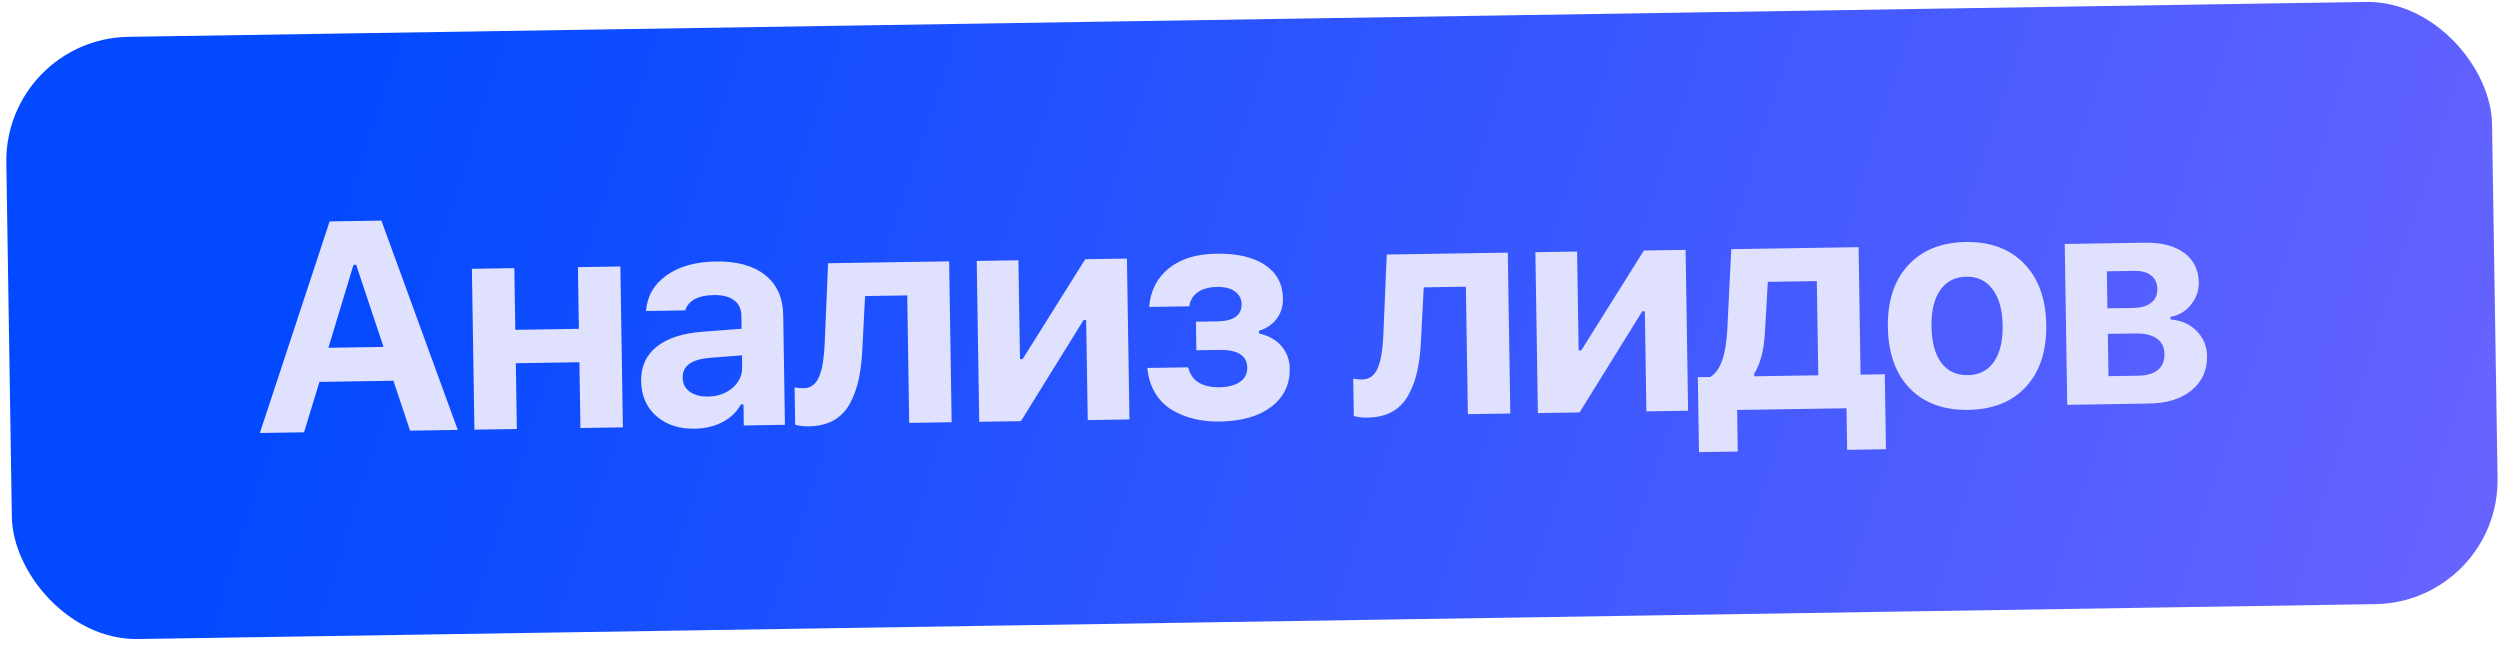
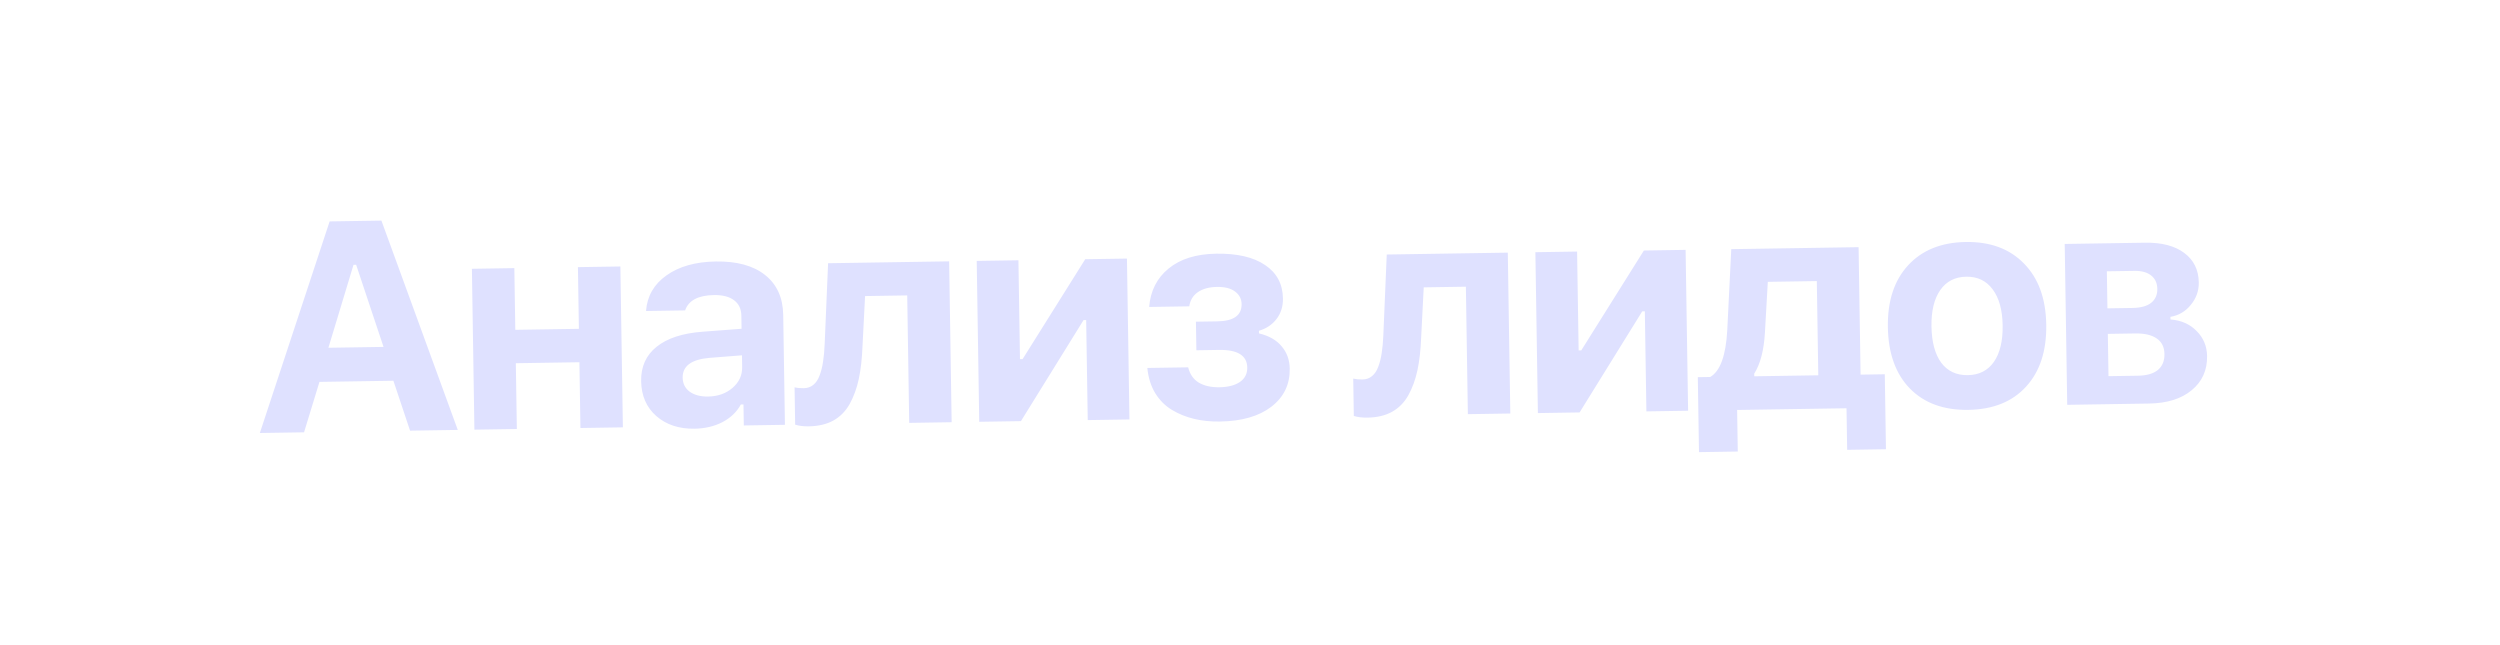
<svg xmlns="http://www.w3.org/2000/svg" width="535" height="138" viewBox="0 0 535 138" fill="none">
-   <rect x="0.941" y="8.295" width="532.008" height="128.885" rx="26.542" transform="rotate(-0.893 0.941 8.295)" fill="url(#paint0_linear_203_520)" />
  <path d="M87.755 92.161L84.186 81.478L68.362 81.725L65.065 92.515L55.608 92.662L70.542 47.381L81.622 47.209L97.961 92.002L87.755 92.161ZM75.651 56.667L70.277 74.421L82.075 74.237L76.213 56.658L75.651 56.667ZM124.213 91.593L123.994 77.517L110.386 77.729L110.605 91.805L101.523 91.947L100.986 57.521L110.068 57.379L110.274 70.582L123.882 70.369L123.676 57.167L132.759 57.026L133.296 91.451L124.213 91.593ZM151.522 84.861C153.623 84.828 155.372 84.208 156.769 83C158.165 81.791 158.85 80.314 158.822 78.566L158.783 76.038L151.83 76.583C147.964 76.914 146.05 78.328 146.089 80.825C146.109 82.094 146.614 83.096 147.603 83.829C148.613 84.542 149.92 84.886 151.522 84.861ZM148.632 91.743C145.303 91.795 142.573 90.89 140.442 89.03C138.332 87.169 137.252 84.677 137.203 81.556C137.155 78.456 138.261 76.004 140.523 74.2C142.804 72.374 146.086 71.303 150.369 70.987L158.694 70.357L158.651 67.548C158.628 66.113 158.112 65.018 157.101 64.263C156.09 63.488 154.648 63.115 152.775 63.144C149.405 63.197 147.351 64.29 146.614 66.425L138.249 66.555C138.491 63.367 139.95 60.826 142.626 58.932C145.323 57.017 148.835 56.026 153.163 55.958C157.699 55.887 161.221 56.852 163.729 58.853C166.257 60.853 167.55 63.705 167.608 67.409L167.975 90.91L159.173 91.048L159.103 86.553L158.541 86.562C157.671 88.157 156.359 89.416 154.604 90.338C152.849 91.24 150.858 91.708 148.632 91.743ZM184.574 74.106C184.471 76.792 184.205 79.127 183.778 81.111C183.351 83.095 182.703 84.874 181.832 86.449C180.962 88.002 179.794 89.186 178.329 90C176.884 90.792 175.132 91.205 173.072 91.237C171.948 91.254 170.979 91.134 170.163 90.876L170.039 82.886C170.623 83.023 171.28 83.085 172.008 83.074C172.82 83.061 173.503 82.822 174.057 82.355C174.633 81.888 175.08 81.216 175.4 80.337C175.739 79.436 175.984 78.454 176.134 77.391C176.305 76.326 176.42 75.065 176.481 73.608L177.211 56.332L203.116 55.928L203.653 90.354L194.57 90.496L194.145 63.217L185.125 63.358L184.574 74.106ZM218.481 90.123L209.555 90.262L209.018 55.836L217.945 55.697L218.275 76.858L218.836 76.85L232.239 55.474L241.166 55.335L241.702 89.761L232.776 89.9L232.442 68.489L231.88 68.498L218.481 90.123ZM261.069 90.208C259.092 90.239 257.247 90.049 255.534 89.639C253.821 89.228 252.24 88.587 250.79 87.715C249.34 86.843 248.146 85.644 247.206 84.118C246.288 82.592 245.729 80.801 245.53 78.743L254.269 78.607C254.625 80.079 255.381 81.171 256.537 81.881C257.713 82.57 259.186 82.901 260.954 82.874C262.806 82.845 264.268 82.468 265.338 81.744C266.409 80.999 266.934 79.971 266.914 78.66C266.874 76.08 264.856 74.821 260.861 74.883L256.023 74.959L255.928 68.841L260.516 68.77C264.011 68.715 265.74 67.481 265.703 65.067C265.686 63.965 265.224 63.077 264.319 62.404C263.434 61.71 262.128 61.377 260.401 61.404C258.736 61.43 257.379 61.805 256.329 62.529C255.3 63.252 254.691 64.261 254.503 65.554L245.92 65.688C246.199 62.25 247.582 59.512 250.069 57.475C252.576 55.417 255.972 54.355 260.259 54.288C264.753 54.218 268.241 55.028 270.724 56.716C273.226 58.384 274.502 60.768 274.55 63.868C274.577 65.574 274.121 67.038 273.183 68.26C272.244 69.482 270.988 70.323 269.413 70.785L269.422 71.347C271.553 71.855 273.17 72.776 274.273 74.112C275.396 75.427 275.973 77.02 276.002 78.893C276.055 82.263 274.744 84.979 272.071 87.04C269.418 89.079 265.75 90.135 261.069 90.208ZM304.127 72.242C304.024 74.928 303.758 77.263 303.331 79.247C302.904 81.231 302.256 83.01 301.385 84.585C300.515 86.138 299.347 87.322 297.882 88.136C296.437 88.928 294.685 89.341 292.625 89.373C291.501 89.39 290.532 89.27 289.716 89.012L289.592 81.022C290.176 81.159 290.833 81.221 291.561 81.21C292.373 81.197 293.056 80.958 293.61 80.491C294.186 80.024 294.633 79.352 294.953 78.472C295.292 77.572 295.537 76.59 295.687 75.526C295.858 74.462 295.973 73.201 296.034 71.743L296.764 54.468L322.669 54.064L323.205 88.49L314.123 88.632L313.698 61.353L304.678 61.494L304.127 72.242ZM338.034 88.259L329.108 88.398L328.571 53.972L337.498 53.833L337.828 74.994L338.389 74.985L351.792 53.61L360.719 53.471L361.255 87.897L352.329 88.036L351.995 66.625L351.433 66.634L338.034 88.259ZM389.113 80.313L388.798 60.151L378.311 60.315L377.699 71.094C377.488 74.927 376.723 77.884 375.402 79.965L375.411 80.527L389.113 80.313ZM371.885 96.628L363.583 96.758L363.332 80.715L365.985 80.674C368.13 79.433 369.348 76.074 369.637 70.596L370.491 53.319L397.738 52.894L398.164 80.172L403.345 80.091L403.595 96.134L395.293 96.263L395.154 87.368L371.746 87.733L371.885 96.628ZM433.578 82.742C430.632 85.972 426.516 87.628 421.231 87.711C415.946 87.793 411.77 86.266 408.703 83.13C405.657 79.993 404.091 75.615 404.003 69.998C403.916 64.421 405.356 60.018 408.324 56.787C411.312 53.535 415.427 51.869 420.671 51.787C425.914 51.705 430.069 53.243 433.136 56.4C436.224 59.536 437.811 63.893 437.898 69.469C437.986 75.087 436.546 79.511 433.578 82.742ZM421.115 80.283C423.529 80.245 425.387 79.3 426.69 77.448C427.993 75.576 428.618 72.965 428.566 69.615C428.514 66.306 427.798 63.737 426.417 61.906C425.056 60.075 423.179 59.178 420.786 59.215C418.373 59.253 416.515 60.208 415.212 62.081C413.909 63.953 413.283 66.544 413.335 69.852C413.387 73.202 414.083 75.793 415.423 77.624C416.783 79.434 418.68 80.321 421.115 80.283ZM456.735 57.968L450.867 58.059L450.99 65.987L456.359 65.903C458.127 65.876 459.454 65.512 460.338 64.811C461.242 64.089 461.685 63.094 461.665 61.825C461.646 60.597 461.215 59.646 460.372 58.973C459.528 58.278 458.316 57.943 456.735 57.968ZM456.943 71.357L451.076 71.449L451.217 80.5L457.553 80.401C459.404 80.372 460.813 79.965 461.779 79.18C462.745 78.374 463.216 77.233 463.193 75.755C463.17 74.278 462.622 73.173 461.549 72.441C460.476 71.687 458.941 71.326 456.943 71.357ZM442.384 86.632L441.847 52.206L459.044 51.938C462.602 51.883 465.392 52.609 467.414 54.118C469.456 55.626 470.498 57.733 470.54 60.437C470.568 62.227 470 63.828 468.836 65.24C467.692 66.653 466.238 67.508 464.474 67.806L464.483 68.368C466.775 68.54 468.64 69.364 470.078 70.84C471.537 72.295 472.283 74.084 472.316 76.206C472.363 79.223 471.267 81.655 469.027 83.5C466.808 85.346 463.763 86.298 459.893 86.359L442.384 86.632Z" fill="#DFE1FF" />
  <defs>
    <linearGradient id="paint0_linear_203_520" x1="72.794" y1="18.692" x2="510.465" y2="166.234" gradientUnits="userSpaceOnUse">
      <stop stop-color="#0249FF" />
      <stop offset="1" stop-color="#6663FF" />
    </linearGradient>
  </defs>
</svg>